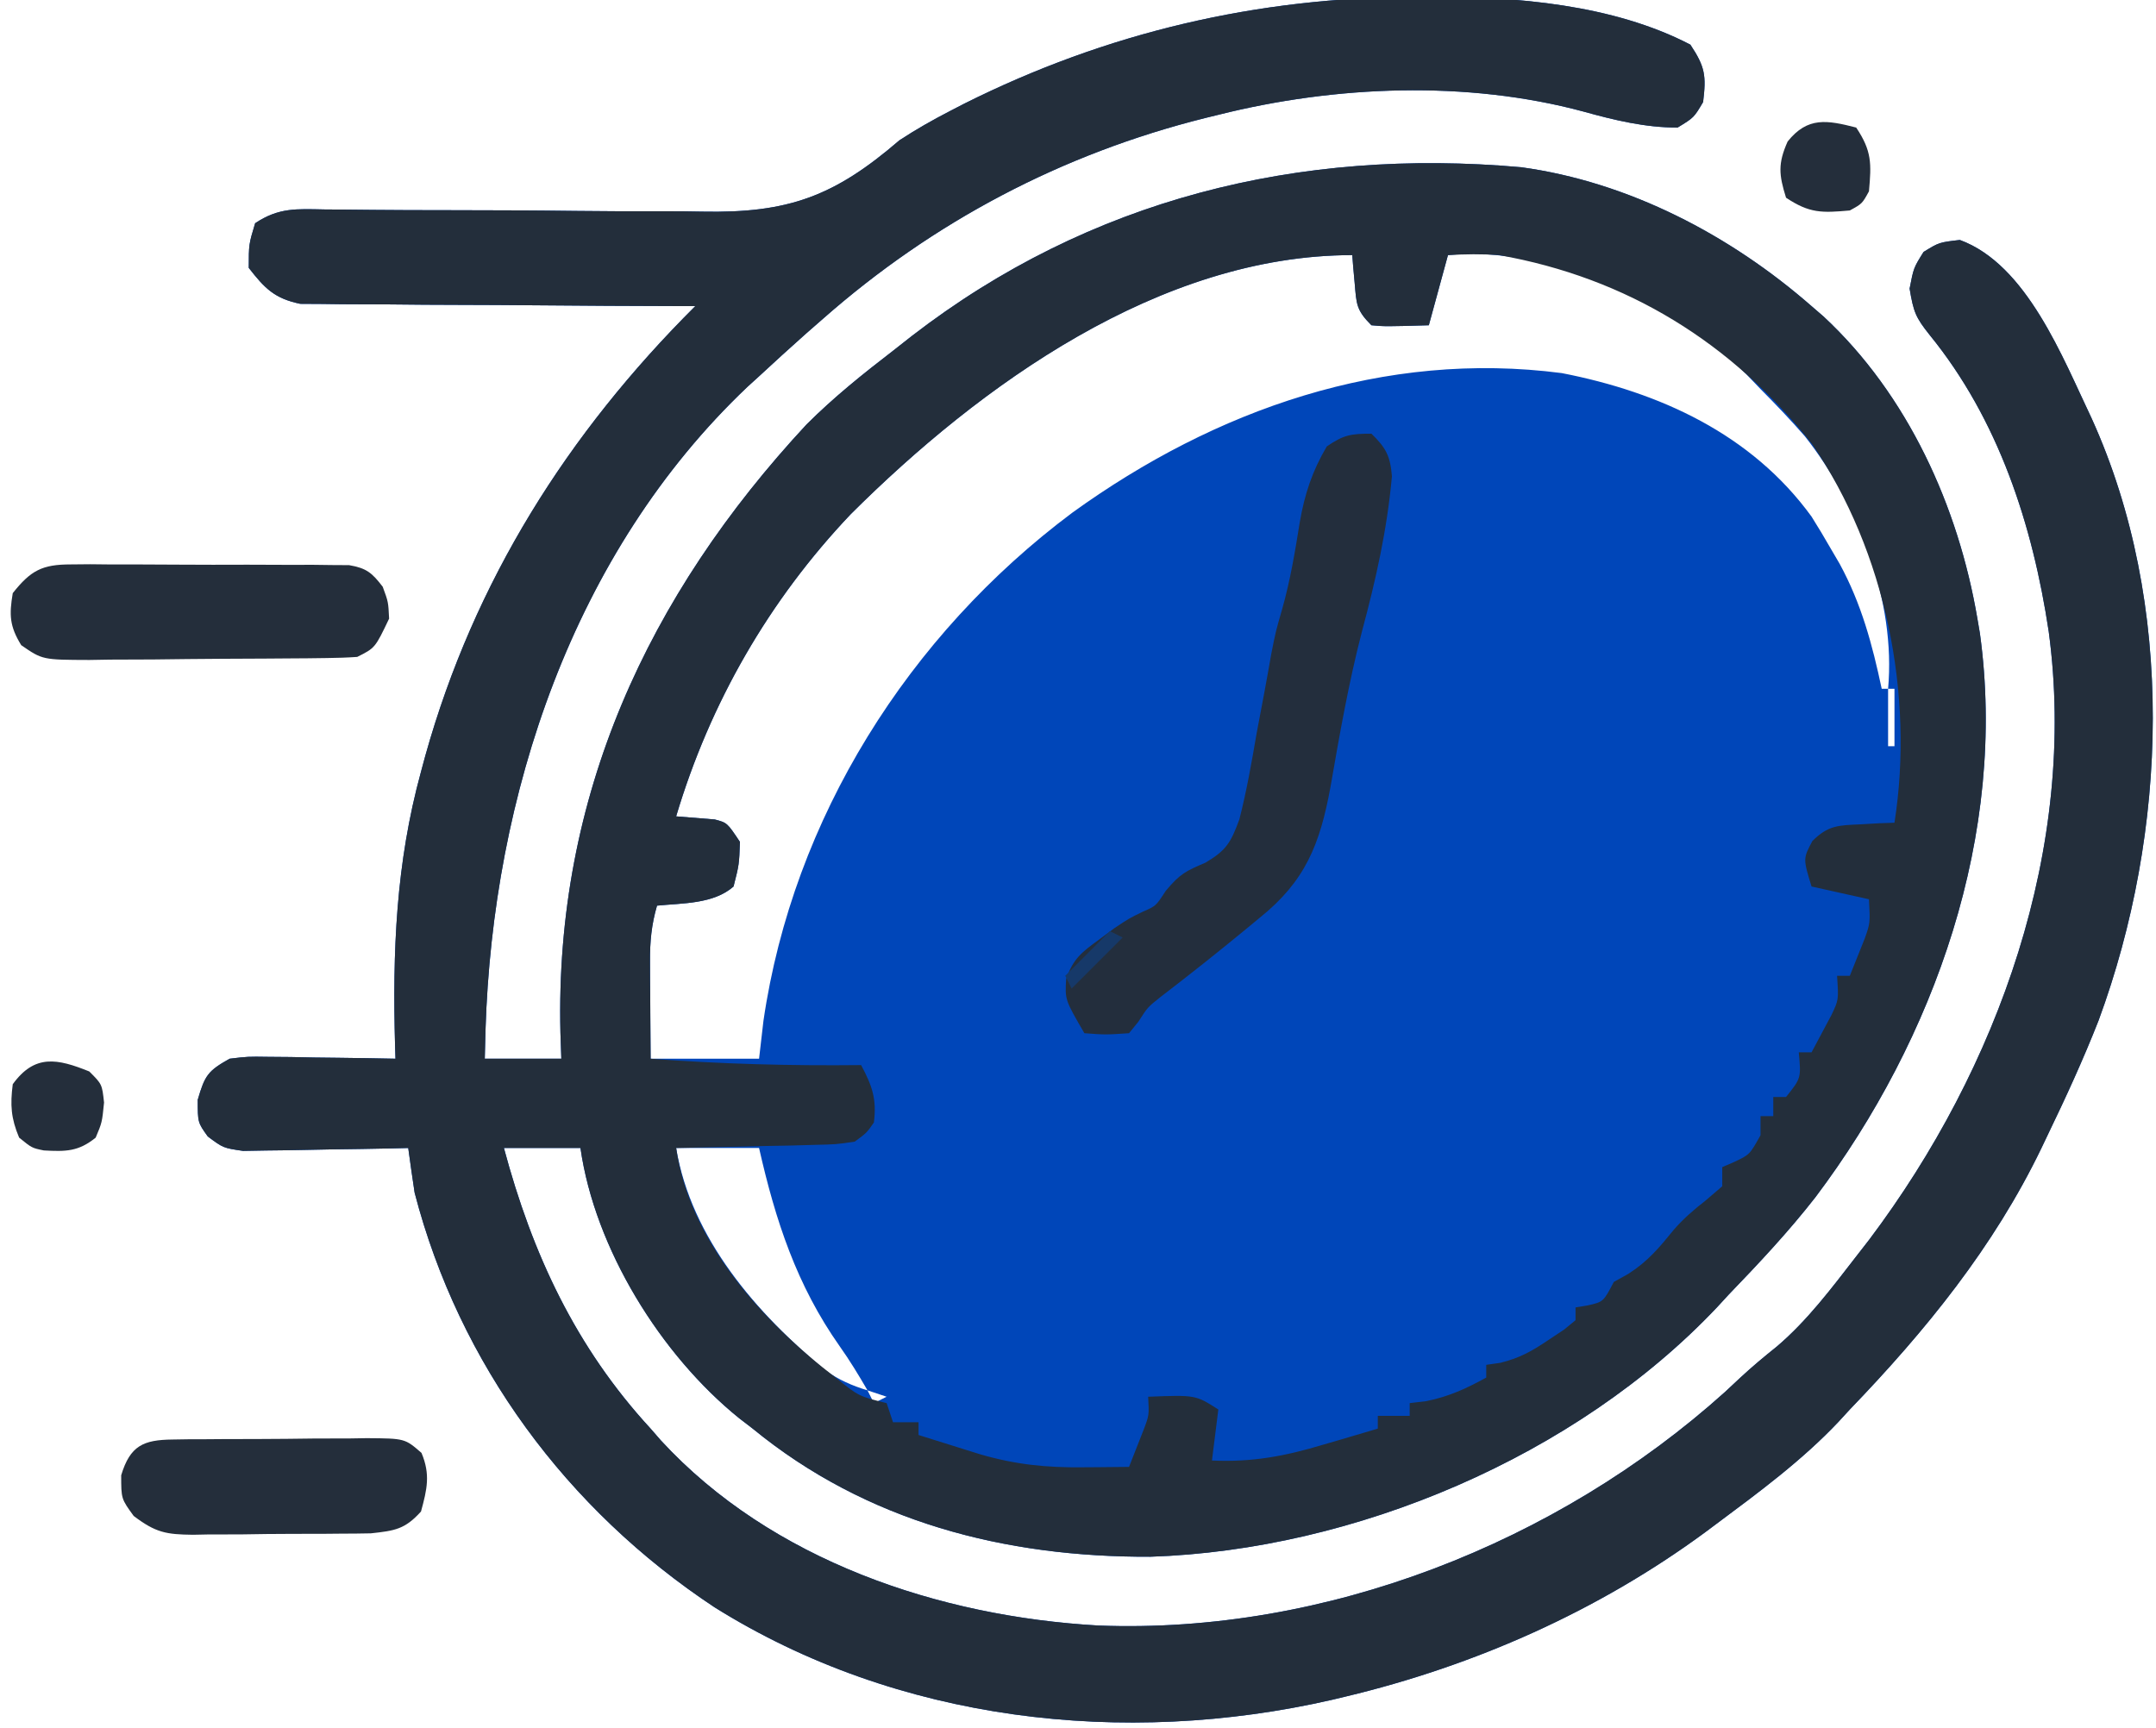
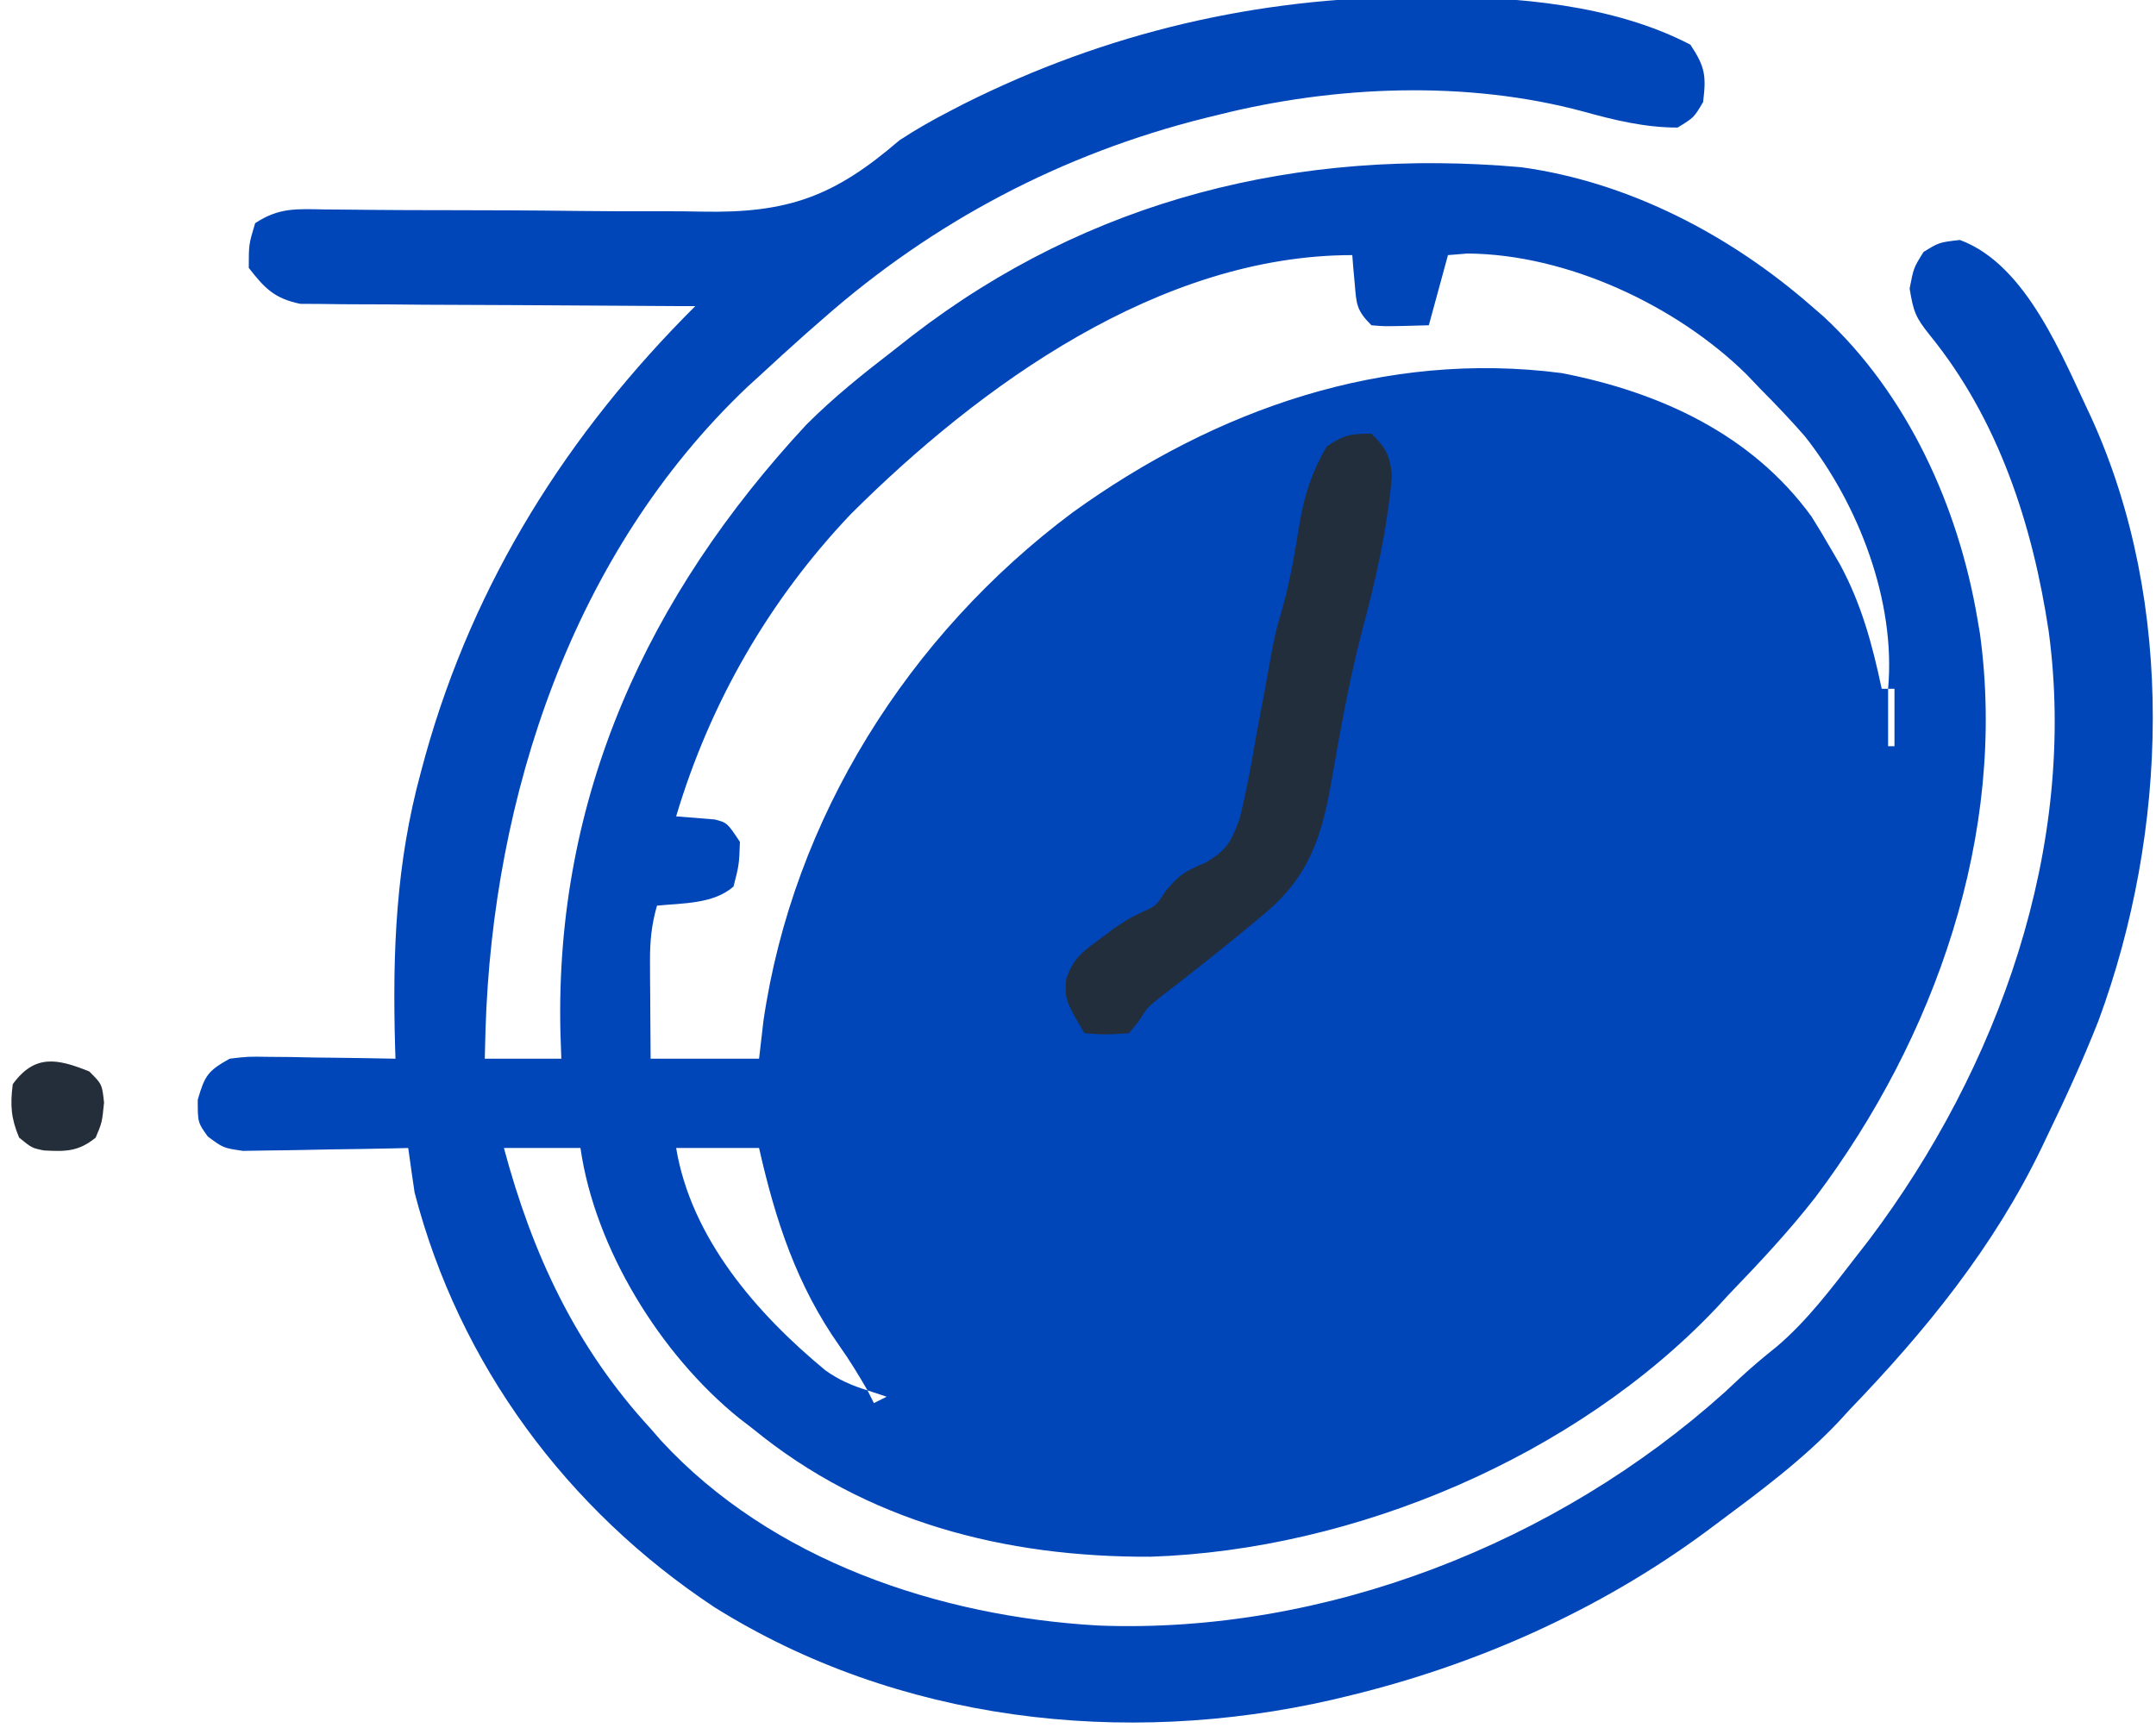
<svg xmlns="http://www.w3.org/2000/svg" version="1.1" width="338" height="271">
-   <path d="M0 0 C0.679 -0.005 1.357 -0.009 2.057 -0.014 C15.478 -0.05 30.821 1.187 42.938 7.5 C45.265 10.991 45.44 12.392 44.938 16.5 C43.5 18.938 43.5 18.938 40.938 20.5 C35.899 20.516 30.998 19.333 26.17 17.989 C7.886 13.061 -12.769 13.908 -31.062 18.5 C-31.742 18.666 -32.422 18.833 -33.123 19.004 C-55.529 24.6 -75.738 35.24 -93.062 50.5 C-93.936 51.264 -94.81 52.029 -95.711 52.816 C-98.189 55.016 -100.633 57.247 -103.062 59.5 C-103.666 60.049 -104.269 60.598 -104.891 61.164 C-132.284 87.149 -144.824 125.262 -145.949 162.031 C-145.987 163.506 -146.024 164.981 -146.062 166.5 C-142.102 166.5 -138.143 166.5 -134.062 166.5 C-134.109 165.144 -134.155 163.788 -134.203 162.391 C-135.087 125.413 -120.546 93.885 -95.621 67.055 C-91.386 62.826 -86.804 59.142 -82.062 55.5 C-81.092 54.737 -80.121 53.974 -79.121 53.188 C-51.278 31.697 -18.472 23.624 16.397 26.718 C33.306 29.03 49.23 37.389 61.938 48.5 C62.552 49.031 63.167 49.562 63.801 50.109 C77.03 62.395 84.953 79.926 87.938 97.5 C88.068 98.263 88.198 99.026 88.332 99.812 C92.659 131.196 81.284 163.31 62.551 188.211 C58.343 193.612 53.685 198.575 48.938 203.5 C48.05 204.465 48.05 204.465 47.145 205.449 C25.021 228.884 -9.706 243.546 -41.722 244.586 C-64.524 244.682 -86.212 239.131 -104.062 224.5 C-104.766 223.959 -105.47 223.417 -106.195 222.859 C-118.479 212.936 -128.809 196.276 -131.062 180.5 C-135.023 180.5 -138.982 180.5 -143.062 180.5 C-138.61 197.123 -131.806 211.751 -120.062 224.5 C-119.525 225.117 -118.987 225.735 -118.434 226.371 C-101.087 245.196 -74.809 253.958 -49.875 255.374 C-14.294 256.754 22.067 242.428 48.375 218.75 C49.166 218.01 49.958 217.27 50.773 216.508 C52.629 214.786 54.525 213.203 56.5 211.625 C61.314 207.523 65.079 202.48 68.938 197.5 C69.621 196.621 70.304 195.742 71.008 194.836 C91.24 167.939 103.677 133.331 99.117 99.503 C96.603 82.803 91.248 66.264 80.438 53 C78.257 50.26 77.925 49.426 77.312 45.75 C77.938 42.5 77.938 42.5 79.5 40 C81.938 38.5 81.938 38.5 85.188 38.125 C95.708 41.982 101.312 56.604 105.861 66.126 C119.054 95.223 117.842 130.916 106.938 160.5 C104.534 166.624 101.799 172.579 98.938 178.5 C98.624 179.157 98.311 179.815 97.989 180.492 C90.502 196.028 79.844 209.135 67.938 221.5 C67.36 222.129 66.782 222.758 66.188 223.406 C60.436 229.503 53.644 234.509 46.938 239.5 C46.365 239.927 45.793 240.354 45.204 240.794 C28.436 253.111 9.131 261.67 -11.062 266.5 C-11.77 266.67 -12.478 266.839 -13.207 267.014 C-45.912 274.502 -81.364 270.468 -110.062 252.5 C-133.179 237.205 -150.069 214.414 -157.062 187.5 C-157.411 185.169 -157.746 182.836 -158.062 180.5 C-158.92 180.521 -159.778 180.542 -160.661 180.563 C-163.852 180.632 -167.042 180.682 -170.233 180.72 C-171.612 180.74 -172.992 180.767 -174.371 180.802 C-176.356 180.85 -178.342 180.871 -180.328 180.891 C-181.522 180.912 -182.716 180.933 -183.946 180.954 C-187.062 180.5 -187.062 180.5 -189.483 178.698 C-191.062 176.5 -191.062 176.5 -191.062 172.938 C-189.943 169.089 -189.456 168.409 -186.062 166.5 C-183.222 166.159 -183.222 166.159 -179.984 166.207 C-178.824 166.217 -177.664 166.226 -176.469 166.236 C-175.262 166.261 -174.056 166.287 -172.812 166.312 C-171.59 166.326 -170.368 166.34 -169.109 166.354 C-166.093 166.389 -163.078 166.438 -160.062 166.5 C-160.083 165.847 -160.104 165.195 -160.126 164.522 C-160.538 149.647 -159.999 135.886 -156.062 121.5 C-155.837 120.666 -155.612 119.832 -155.379 118.972 C-147.721 91.611 -133.054 68.419 -113.062 48.5 C-113.866 48.499 -114.669 48.497 -115.497 48.496 C-123.074 48.478 -130.651 48.436 -138.228 48.368 C-142.124 48.334 -146.019 48.309 -149.914 48.304 C-153.675 48.3 -157.436 48.272 -161.196 48.227 C-162.63 48.214 -164.063 48.209 -165.496 48.214 C-167.507 48.219 -169.518 48.19 -171.528 48.159 C-172.672 48.153 -173.815 48.146 -174.994 48.139 C-179.029 47.299 -180.561 45.717 -183.062 42.5 C-183.062 38.812 -183.062 38.812 -182.062 35.5 C-178.339 33.017 -175.535 33.262 -171.233 33.34 C-170.037 33.349 -170.037 33.349 -168.817 33.358 C-167.084 33.371 -165.35 33.388 -163.617 33.409 C-159.914 33.448 -156.212 33.45 -152.51 33.454 C-145.62 33.462 -138.732 33.483 -131.843 33.572 C-127.047 33.632 -122.253 33.643 -117.457 33.623 C-115.641 33.624 -113.824 33.643 -112.007 33.681 C-98.492 33.953 -91.265 31.296 -81.062 22.5 C-78.467 20.797 -75.82 19.298 -73.062 17.875 C-72.366 17.514 -71.669 17.154 -70.951 16.782 C-48.555 5.564 -24.97 0.074 0 0 Z M-88.688 81.117 C-101.49 94.6 -110.749 110.685 -116.062 128.5 C-114.044 128.663 -112.026 128.826 -110.008 128.988 C-108.062 129.5 -108.062 129.5 -106.062 132.5 C-106.188 136.062 -106.188 136.062 -107.062 139.5 C-110.199 142.261 -115.054 142.099 -119.062 142.5 C-119.932 145.497 -120.18 148.15 -120.16 151.266 C-120.157 152.155 -120.154 153.045 -120.15 153.961 C-120.142 154.881 -120.134 155.802 -120.125 156.75 C-120.12 157.686 -120.116 158.622 -120.111 159.586 C-120.1 161.891 -120.082 164.195 -120.062 166.5 C-114.453 166.5 -108.843 166.5 -103.062 166.5 C-102.836 164.541 -102.609 162.581 -102.375 160.562 C-97.735 128.787 -79.625 100.064 -53.938 80.875 C-31.502 64.681 -5.049 55.38 22.781 59 C38.118 61.986 52.546 68.563 61.938 81.5 C62.973 83.145 63.974 84.812 64.938 86.5 C65.407 87.302 65.876 88.104 66.359 88.93 C69.751 95.175 71.473 101.572 72.938 108.5 C73.267 108.5 73.597 108.5 73.938 108.5 C75.183 94.801 69.301 79.564 60.906 68.926 C58.668 66.352 56.343 63.918 53.938 61.5 C53.199 60.727 52.46 59.953 51.699 59.156 C40.703 48.363 23.595 40.36 8 40.25 C6.989 40.333 5.979 40.415 4.938 40.5 C3.947 44.13 2.958 47.76 1.938 51.5 C-4.898 51.695 -4.898 51.695 -7.062 51.5 C-9.46 49.102 -9.405 48.167 -9.688 44.875 C-9.8 43.649 -9.8 43.649 -9.914 42.398 C-9.963 41.772 -10.012 41.145 -10.062 40.5 C-40.214 40.5 -68.441 60.931 -88.688 81.117 Z M73.938 108.5 C73.938 111.47 73.938 114.44 73.938 117.5 C74.267 117.5 74.597 117.5 74.938 117.5 C74.938 114.53 74.938 111.56 74.938 108.5 C74.608 108.5 74.278 108.5 73.938 108.5 Z M-116.062 180.5 C-113.706 194.637 -103.459 206.453 -92.637 215.383 C-90.573 216.847 -88.478 217.768 -86.062 218.5 C-87.436 216.134 -88.837 213.817 -90.422 211.586 C-97.172 202.017 -100.496 191.846 -103.062 180.5 C-107.353 180.5 -111.642 180.5 -116.062 180.5 Z M-86.062 218.5 C-85.733 219.16 -85.403 219.82 -85.062 220.5 C-84.403 220.17 -83.743 219.84 -83.062 219.5 C-84.052 219.17 -85.043 218.84 -86.062 218.5 Z " fill="#0046B9" transform="translate(222.062,-0.5)" />
-   <path d="M0 0 C0.679 -0.005 1.357 -0.009 2.057 -0.014 C15.478 -0.05 30.821 1.187 42.938 7.5 C45.265 10.991 45.44 12.392 44.938 16.5 C43.5 18.938 43.5 18.938 40.938 20.5 C35.899 20.516 30.998 19.333 26.17 17.989 C7.886 13.061 -12.769 13.908 -31.062 18.5 C-31.742 18.666 -32.422 18.833 -33.123 19.004 C-55.529 24.6 -75.738 35.24 -93.062 50.5 C-93.936 51.264 -94.81 52.029 -95.711 52.816 C-98.189 55.016 -100.633 57.247 -103.062 59.5 C-103.666 60.049 -104.269 60.598 -104.891 61.164 C-132.284 87.149 -144.824 125.262 -145.949 162.031 C-145.987 163.506 -146.024 164.981 -146.062 166.5 C-142.102 166.5 -138.143 166.5 -134.062 166.5 C-134.109 165.144 -134.155 163.788 -134.203 162.391 C-135.087 125.413 -120.546 93.885 -95.621 67.055 C-91.386 62.826 -86.804 59.142 -82.062 55.5 C-81.092 54.737 -80.121 53.974 -79.121 53.188 C-51.278 31.697 -18.472 23.624 16.397 26.718 C33.306 29.03 49.23 37.389 61.938 48.5 C62.552 49.031 63.167 49.562 63.801 50.109 C77.03 62.395 84.953 79.926 87.938 97.5 C88.068 98.263 88.198 99.026 88.332 99.812 C92.659 131.196 81.284 163.31 62.551 188.211 C58.343 193.612 53.685 198.575 48.938 203.5 C48.05 204.465 48.05 204.465 47.145 205.449 C25.021 228.884 -9.706 243.546 -41.722 244.586 C-64.524 244.682 -86.212 239.131 -104.062 224.5 C-104.766 223.959 -105.47 223.417 -106.195 222.859 C-118.479 212.936 -128.809 196.276 -131.062 180.5 C-135.023 180.5 -138.982 180.5 -143.062 180.5 C-138.61 197.123 -131.806 211.751 -120.062 224.5 C-119.525 225.117 -118.987 225.735 -118.434 226.371 C-101.087 245.196 -74.809 253.958 -49.875 255.374 C-14.294 256.754 22.067 242.428 48.375 218.75 C49.166 218.01 49.958 217.27 50.773 216.508 C52.629 214.786 54.525 213.203 56.5 211.625 C61.314 207.523 65.079 202.48 68.938 197.5 C69.621 196.621 70.304 195.742 71.008 194.836 C91.24 167.939 103.677 133.331 99.117 99.503 C96.603 82.803 91.248 66.264 80.438 53 C78.257 50.26 77.925 49.426 77.312 45.75 C77.938 42.5 77.938 42.5 79.5 40 C81.938 38.5 81.938 38.5 85.188 38.125 C95.708 41.982 101.312 56.604 105.861 66.126 C119.054 95.223 117.842 130.916 106.938 160.5 C104.534 166.624 101.799 172.579 98.938 178.5 C98.624 179.157 98.311 179.815 97.989 180.492 C90.502 196.028 79.844 209.135 67.938 221.5 C67.36 222.129 66.782 222.758 66.188 223.406 C60.436 229.503 53.644 234.509 46.938 239.5 C46.365 239.927 45.793 240.354 45.204 240.794 C28.436 253.111 9.131 261.67 -11.062 266.5 C-11.77 266.67 -12.478 266.839 -13.207 267.014 C-45.912 274.502 -81.364 270.468 -110.062 252.5 C-133.179 237.205 -150.069 214.414 -157.062 187.5 C-157.411 185.169 -157.746 182.836 -158.062 180.5 C-158.92 180.521 -159.778 180.542 -160.661 180.563 C-163.852 180.632 -167.042 180.682 -170.233 180.72 C-171.612 180.74 -172.992 180.767 -174.371 180.802 C-176.356 180.85 -178.342 180.871 -180.328 180.891 C-181.522 180.912 -182.716 180.933 -183.946 180.954 C-187.062 180.5 -187.062 180.5 -189.483 178.698 C-191.062 176.5 -191.062 176.5 -191.062 172.938 C-189.943 169.089 -189.456 168.409 -186.062 166.5 C-183.222 166.159 -183.222 166.159 -179.984 166.207 C-178.824 166.217 -177.664 166.226 -176.469 166.236 C-175.262 166.261 -174.056 166.287 -172.812 166.312 C-171.59 166.326 -170.368 166.34 -169.109 166.354 C-166.093 166.389 -163.078 166.438 -160.062 166.5 C-160.083 165.847 -160.104 165.195 -160.126 164.522 C-160.538 149.647 -159.999 135.886 -156.062 121.5 C-155.837 120.666 -155.612 119.832 -155.379 118.972 C-147.721 91.611 -133.054 68.419 -113.062 48.5 C-113.866 48.499 -114.669 48.497 -115.497 48.496 C-123.074 48.478 -130.651 48.436 -138.228 48.368 C-142.124 48.334 -146.019 48.309 -149.914 48.304 C-153.675 48.3 -157.436 48.272 -161.196 48.227 C-162.63 48.214 -164.063 48.209 -165.496 48.214 C-167.507 48.219 -169.518 48.19 -171.528 48.159 C-172.672 48.153 -173.815 48.146 -174.994 48.139 C-179.029 47.299 -180.561 45.717 -183.062 42.5 C-183.062 38.812 -183.062 38.812 -182.062 35.5 C-178.339 33.017 -175.535 33.262 -171.233 33.34 C-170.037 33.349 -170.037 33.349 -168.817 33.358 C-167.084 33.371 -165.35 33.388 -163.617 33.409 C-159.914 33.448 -156.212 33.45 -152.51 33.454 C-145.62 33.462 -138.732 33.483 -131.843 33.572 C-127.047 33.632 -122.253 33.643 -117.457 33.623 C-115.641 33.624 -113.824 33.643 -112.007 33.681 C-98.492 33.953 -91.265 31.296 -81.062 22.5 C-78.467 20.797 -75.82 19.298 -73.062 17.875 C-72.366 17.514 -71.669 17.154 -70.951 16.782 C-48.555 5.564 -24.97 0.074 0 0 Z M-88.688 81.117 C-101.49 94.6 -110.749 110.685 -116.062 128.5 C-114.044 128.663 -112.026 128.826 -110.008 128.988 C-108.062 129.5 -108.062 129.5 -106.062 132.5 C-106.188 136.062 -106.188 136.062 -107.062 139.5 C-110.199 142.261 -115.054 142.099 -119.062 142.5 C-119.932 145.497 -120.18 148.15 -120.16 151.266 C-120.157 152.155 -120.154 153.045 -120.15 153.961 C-120.142 154.881 -120.134 155.802 -120.125 156.75 C-120.12 157.686 -120.116 158.622 -120.111 159.586 C-120.1 161.891 -120.083 164.195 -120.062 166.5 C-109.042 167.331 -98.113 167.623 -87.062 167.5 C-85.347 170.718 -84.589 172.809 -85.062 176.5 C-86.181 178.12 -86.181 178.12 -88.062 179.5 C-90.973 179.932 -90.973 179.932 -94.48 180.012 C-95.734 180.047 -96.988 180.083 -98.279 180.119 C-99.59 180.142 -100.9 180.164 -102.25 180.188 C-103.585 180.221 -104.921 180.255 -106.256 180.291 C-109.525 180.374 -112.793 180.443 -116.062 180.5 C-113.948 195.11 -102.447 207.784 -91.062 216.5 C-87.423 219.432 -87.423 219.432 -83.062 220.5 C-82.733 221.49 -82.403 222.48 -82.062 223.5 C-80.743 223.5 -79.422 223.5 -78.062 223.5 C-78.062 224.16 -78.062 224.82 -78.062 225.5 C-76.001 226.149 -73.938 226.794 -71.875 227.438 C-70.726 227.797 -69.578 228.157 -68.395 228.527 C-62.89 230.134 -57.978 230.634 -52.25 230.562 C-51.557 230.558 -50.864 230.553 -50.15 230.549 C-48.454 230.537 -46.758 230.519 -45.062 230.5 C-44.556 229.232 -44.058 227.96 -43.562 226.688 C-43.284 225.98 -43.006 225.272 -42.719 224.543 C-41.91 222.382 -41.91 222.382 -42.062 219.5 C-34.634 219.214 -34.634 219.214 -31.062 221.5 C-31.558 225.46 -31.558 225.46 -32.062 229.5 C-25.742 229.79 -20.598 228.818 -14.562 227 C-13.74 226.762 -12.918 226.523 -12.07 226.277 C-10.065 225.694 -8.063 225.099 -6.062 224.5 C-6.062 223.84 -6.062 223.18 -6.062 222.5 C-4.412 222.5 -2.763 222.5 -1.062 222.5 C-1.062 221.84 -1.062 221.18 -1.062 220.5 C-0.196 220.397 0.67 220.294 1.562 220.188 C5.104 219.466 7.781 218.229 10.938 216.5 C10.938 215.84 10.938 215.18 10.938 214.5 C11.663 214.396 12.389 214.291 13.137 214.184 C16.197 213.437 18.152 212.325 20.75 210.562 C21.54 210.038 22.33 209.513 23.145 208.973 C23.736 208.487 24.328 208.001 24.938 207.5 C24.938 206.84 24.938 206.18 24.938 205.5 C25.556 205.397 26.175 205.294 26.812 205.188 C29.303 204.625 29.303 204.625 30.938 201.5 C32.051 200.881 32.051 200.881 33.188 200.25 C36.284 198.279 38.086 196.096 40.379 193.273 C41.911 191.531 43.484 190.17 45.312 188.75 C46.612 187.636 46.612 187.636 47.938 186.5 C47.938 185.51 47.938 184.52 47.938 183.5 C48.866 183.098 48.866 183.098 49.812 182.688 C52.237 181.544 52.237 181.544 53.938 178.5 C53.938 177.51 53.938 176.52 53.938 175.5 C54.597 175.5 55.258 175.5 55.938 175.5 C55.938 174.51 55.938 173.52 55.938 172.5 C56.597 172.5 57.258 172.5 57.938 172.5 C60.307 169.546 60.307 169.546 59.938 165.5 C60.597 165.5 61.258 165.5 61.938 165.5 C62.614 164.255 63.278 163.004 63.938 161.75 C64.494 160.706 64.494 160.706 65.062 159.641 C66.19 157.268 66.19 157.268 65.938 153.5 C66.597 153.5 67.257 153.5 67.938 153.5 C68.446 152.253 68.944 151.003 69.438 149.75 C69.716 149.054 69.994 148.358 70.281 147.641 C71.133 145.236 71.133 145.236 70.938 141.5 C67.968 140.84 64.998 140.18 61.938 139.5 C60.603 135.132 60.603 135.132 62.062 132.375 C64.556 129.882 66.149 129.914 69.625 129.75 C70.619 129.693 71.613 129.637 72.637 129.578 C73.396 129.552 74.155 129.527 74.938 129.5 C78.078 109.446 73.538 86.974 62.039 70.156 C49.469 54.269 33.055 44.06 12.938 40.5 C10.208 40.306 7.676 40.342 4.938 40.5 C3.947 44.13 2.958 47.76 1.938 51.5 C-4.898 51.695 -4.898 51.695 -7.062 51.5 C-9.46 49.102 -9.405 48.167 -9.688 44.875 C-9.8 43.649 -9.8 43.649 -9.914 42.398 C-9.963 41.772 -10.012 41.145 -10.062 40.5 C-40.214 40.5 -68.441 60.931 -88.688 81.117 Z " fill="#232E3B" transform="translate(222.062,-0.5)" />
+   <path d="M0 0 C0.679 -0.005 1.357 -0.009 2.057 -0.014 C15.478 -0.05 30.821 1.187 42.938 7.5 C45.265 10.991 45.44 12.392 44.938 16.5 C43.5 18.938 43.5 18.938 40.938 20.5 C35.899 20.516 30.998 19.333 26.17 17.989 C7.886 13.061 -12.769 13.908 -31.062 18.5 C-31.742 18.666 -32.422 18.833 -33.123 19.004 C-55.529 24.6 -75.738 35.24 -93.062 50.5 C-93.936 51.264 -94.81 52.029 -95.711 52.816 C-98.189 55.016 -100.633 57.247 -103.062 59.5 C-103.666 60.049 -104.269 60.598 -104.891 61.164 C-132.284 87.149 -144.824 125.262 -145.949 162.031 C-145.987 163.506 -146.024 164.981 -146.062 166.5 C-142.102 166.5 -138.143 166.5 -134.062 166.5 C-134.109 165.144 -134.155 163.788 -134.203 162.391 C-135.087 125.413 -120.546 93.885 -95.621 67.055 C-91.386 62.826 -86.804 59.142 -82.062 55.5 C-81.092 54.737 -80.121 53.974 -79.121 53.188 C-51.278 31.697 -18.472 23.624 16.397 26.718 C33.306 29.03 49.23 37.389 61.938 48.5 C62.552 49.031 63.167 49.562 63.801 50.109 C77.03 62.395 84.953 79.926 87.938 97.5 C88.068 98.263 88.198 99.026 88.332 99.812 C92.659 131.196 81.284 163.31 62.551 188.211 C58.343 193.612 53.685 198.575 48.938 203.5 C48.05 204.465 48.05 204.465 47.145 205.449 C25.021 228.884 -9.706 243.546 -41.722 244.586 C-64.524 244.682 -86.212 239.131 -104.062 224.5 C-104.766 223.959 -105.47 223.417 -106.195 222.859 C-118.479 212.936 -128.809 196.276 -131.062 180.5 C-135.023 180.5 -138.982 180.5 -143.062 180.5 C-138.61 197.123 -131.806 211.751 -120.062 224.5 C-119.525 225.117 -118.987 225.735 -118.434 226.371 C-101.087 245.196 -74.809 253.958 -49.875 255.374 C-14.294 256.754 22.067 242.428 48.375 218.75 C49.166 218.01 49.958 217.27 50.773 216.508 C52.629 214.786 54.525 213.203 56.5 211.625 C61.314 207.523 65.079 202.48 68.938 197.5 C69.621 196.621 70.304 195.742 71.008 194.836 C91.24 167.939 103.677 133.331 99.117 99.503 C96.603 82.803 91.248 66.264 80.438 53 C78.257 50.26 77.925 49.426 77.312 45.75 C77.938 42.5 77.938 42.5 79.5 40 C81.938 38.5 81.938 38.5 85.188 38.125 C95.708 41.982 101.312 56.604 105.861 66.126 C119.054 95.223 117.842 130.916 106.938 160.5 C104.534 166.624 101.799 172.579 98.938 178.5 C98.624 179.157 98.311 179.815 97.989 180.492 C90.502 196.028 79.844 209.135 67.938 221.5 C67.36 222.129 66.782 222.758 66.188 223.406 C60.436 229.503 53.644 234.509 46.938 239.5 C46.365 239.927 45.793 240.354 45.204 240.794 C28.436 253.111 9.131 261.67 -11.062 266.5 C-11.77 266.67 -12.478 266.839 -13.207 267.014 C-45.912 274.502 -81.364 270.468 -110.062 252.5 C-133.179 237.205 -150.069 214.414 -157.062 187.5 C-157.411 185.169 -157.746 182.836 -158.062 180.5 C-158.92 180.521 -159.778 180.542 -160.661 180.563 C-163.852 180.632 -167.042 180.682 -170.233 180.72 C-171.612 180.74 -172.992 180.767 -174.371 180.802 C-176.356 180.85 -178.342 180.871 -180.328 180.891 C-181.522 180.912 -182.716 180.933 -183.946 180.954 C-187.062 180.5 -187.062 180.5 -189.483 178.698 C-191.062 176.5 -191.062 176.5 -191.062 172.938 C-189.943 169.089 -189.456 168.409 -186.062 166.5 C-183.222 166.159 -183.222 166.159 -179.984 166.207 C-178.824 166.217 -177.664 166.226 -176.469 166.236 C-175.262 166.261 -174.056 166.287 -172.812 166.312 C-171.59 166.326 -170.368 166.34 -169.109 166.354 C-166.093 166.389 -163.078 166.438 -160.062 166.5 C-160.083 165.847 -160.104 165.195 -160.126 164.522 C-160.538 149.647 -159.999 135.886 -156.062 121.5 C-155.837 120.666 -155.612 119.832 -155.379 118.972 C-147.721 91.611 -133.054 68.419 -113.062 48.5 C-113.866 48.499 -114.669 48.497 -115.497 48.496 C-142.124 48.334 -146.019 48.309 -149.914 48.304 C-153.675 48.3 -157.436 48.272 -161.196 48.227 C-162.63 48.214 -164.063 48.209 -165.496 48.214 C-167.507 48.219 -169.518 48.19 -171.528 48.159 C-172.672 48.153 -173.815 48.146 -174.994 48.139 C-179.029 47.299 -180.561 45.717 -183.062 42.5 C-183.062 38.812 -183.062 38.812 -182.062 35.5 C-178.339 33.017 -175.535 33.262 -171.233 33.34 C-170.037 33.349 -170.037 33.349 -168.817 33.358 C-167.084 33.371 -165.35 33.388 -163.617 33.409 C-159.914 33.448 -156.212 33.45 -152.51 33.454 C-145.62 33.462 -138.732 33.483 -131.843 33.572 C-127.047 33.632 -122.253 33.643 -117.457 33.623 C-115.641 33.624 -113.824 33.643 -112.007 33.681 C-98.492 33.953 -91.265 31.296 -81.062 22.5 C-78.467 20.797 -75.82 19.298 -73.062 17.875 C-72.366 17.514 -71.669 17.154 -70.951 16.782 C-48.555 5.564 -24.97 0.074 0 0 Z M-88.688 81.117 C-101.49 94.6 -110.749 110.685 -116.062 128.5 C-114.044 128.663 -112.026 128.826 -110.008 128.988 C-108.062 129.5 -108.062 129.5 -106.062 132.5 C-106.188 136.062 -106.188 136.062 -107.062 139.5 C-110.199 142.261 -115.054 142.099 -119.062 142.5 C-119.932 145.497 -120.18 148.15 -120.16 151.266 C-120.157 152.155 -120.154 153.045 -120.15 153.961 C-120.142 154.881 -120.134 155.802 -120.125 156.75 C-120.12 157.686 -120.116 158.622 -120.111 159.586 C-120.1 161.891 -120.082 164.195 -120.062 166.5 C-114.453 166.5 -108.843 166.5 -103.062 166.5 C-102.836 164.541 -102.609 162.581 -102.375 160.562 C-97.735 128.787 -79.625 100.064 -53.938 80.875 C-31.502 64.681 -5.049 55.38 22.781 59 C38.118 61.986 52.546 68.563 61.938 81.5 C62.973 83.145 63.974 84.812 64.938 86.5 C65.407 87.302 65.876 88.104 66.359 88.93 C69.751 95.175 71.473 101.572 72.938 108.5 C73.267 108.5 73.597 108.5 73.938 108.5 C75.183 94.801 69.301 79.564 60.906 68.926 C58.668 66.352 56.343 63.918 53.938 61.5 C53.199 60.727 52.46 59.953 51.699 59.156 C40.703 48.363 23.595 40.36 8 40.25 C6.989 40.333 5.979 40.415 4.938 40.5 C3.947 44.13 2.958 47.76 1.938 51.5 C-4.898 51.695 -4.898 51.695 -7.062 51.5 C-9.46 49.102 -9.405 48.167 -9.688 44.875 C-9.8 43.649 -9.8 43.649 -9.914 42.398 C-9.963 41.772 -10.012 41.145 -10.062 40.5 C-40.214 40.5 -68.441 60.931 -88.688 81.117 Z M73.938 108.5 C73.938 111.47 73.938 114.44 73.938 117.5 C74.267 117.5 74.597 117.5 74.938 117.5 C74.938 114.53 74.938 111.56 74.938 108.5 C74.608 108.5 74.278 108.5 73.938 108.5 Z M-116.062 180.5 C-113.706 194.637 -103.459 206.453 -92.637 215.383 C-90.573 216.847 -88.478 217.768 -86.062 218.5 C-87.436 216.134 -88.837 213.817 -90.422 211.586 C-97.172 202.017 -100.496 191.846 -103.062 180.5 C-107.353 180.5 -111.642 180.5 -116.062 180.5 Z M-86.062 218.5 C-85.733 219.16 -85.403 219.82 -85.062 220.5 C-84.403 220.17 -83.743 219.84 -83.062 219.5 C-84.052 219.17 -85.043 218.84 -86.062 218.5 Z " fill="#0046B9" transform="translate(222.062,-0.5)" />
  <path d="M0 0 C2.271 2.203 2.96 3.501 3.215 6.672 C2.457 15.083 0.702 22.877 -1.484 31.008 C-3.565 39.035 -4.995 47.194 -6.412 55.359 C-8.061 64.374 -10.359 70.178 -17.562 75.938 C-18.183 76.452 -18.803 76.966 -19.443 77.496 C-23.899 81.173 -28.426 84.767 -33.012 88.281 C-35.088 89.934 -35.088 89.934 -36.539 92.203 C-37.262 93.093 -37.262 93.093 -38 94 C-41.688 94.25 -41.688 94.25 -45 94 C-48.043 88.765 -48.043 88.765 -47.859 85.523 C-46.769 82.32 -45.403 81.29 -42.688 79.312 C-41.908 78.731 -41.128 78.15 -40.324 77.551 C-38 76 -38 76 -35.816 74.938 C-33.776 74.05 -33.776 74.05 -32.25 71.688 C-29.963 68.956 -29.097 68.586 -26 67.25 C-22.737 65.319 -22.035 64.095 -20.699 60.465 C-19.561 56.022 -18.775 51.518 -18 47 C-17.593 44.81 -17.177 42.623 -16.761 40.435 C-16.396 38.488 -16.053 36.537 -15.711 34.586 C-15 31 -15 31 -14.004 27.543 C-12.726 23.033 -11.972 18.497 -11.232 13.873 C-10.465 9.458 -9.278 5.863 -7 2 C-4.368 0.191 -3.239 0 0 0 Z " fill="#232E3D" transform="translate(215,68)" />
-   <path d="M0 0 C1.517 -0.014 1.517 -0.014 3.064 -0.028 C4.149 -0.017 5.235 -0.006 6.353 0.006 C7.472 0.004 8.592 0.003 9.745 0.001 C12.109 0.003 14.474 0.014 16.838 0.035 C20.464 0.064 24.089 0.056 27.715 0.043 C30.011 0.049 32.307 0.057 34.603 0.068 C35.691 0.065 36.778 0.062 37.899 0.059 C38.907 0.072 39.915 0.085 40.953 0.098 C42.284 0.106 42.284 0.106 43.642 0.114 C46.38 0.582 47.241 1.323 48.912 3.502 C49.787 5.877 49.787 5.877 49.912 8.502 C47.718 13.099 47.718 13.099 44.912 14.502 C43.33 14.612 41.744 14.661 40.158 14.679 C39.17 14.692 38.182 14.704 37.165 14.718 C36.094 14.725 35.023 14.732 33.92 14.74 C32.273 14.752 32.273 14.752 30.594 14.764 C28.269 14.778 25.944 14.789 23.618 14.797 C20.058 14.814 16.499 14.858 12.939 14.902 C10.683 14.912 8.426 14.921 6.17 14.927 C5.103 14.945 4.036 14.963 2.937 14.981 C-4.424 14.959 -4.424 14.959 -7.76 12.663 C-9.588 9.688 -9.66 7.931 -9.088 4.502 C-6.27 0.955 -4.5 0.001 0 0 Z " fill="#242E3B" transform="translate(11.088,88.498)" />
-   <path d="M0 0 C0.811 -0.013 1.622 -0.026 2.457 -0.039 C3.329 -0.041 4.201 -0.043 5.1 -0.045 C5.998 -0.052 6.897 -0.059 7.823 -0.066 C9.723 -0.076 11.622 -0.08 13.522 -0.08 C16.433 -0.084 19.342 -0.121 22.252 -0.159 C24.097 -0.165 25.942 -0.169 27.787 -0.17 C28.659 -0.185 29.531 -0.199 30.429 -0.214 C36.416 -0.169 36.416 -0.169 39.02 2.097 C40.445 5.481 39.894 7.804 38.943 11.291 C36.422 14.076 34.864 14.299 31.08 14.71 C29.526 14.744 27.971 14.759 26.416 14.759 C25.59 14.767 24.764 14.775 23.913 14.782 C22.169 14.793 20.425 14.796 18.681 14.792 C16.018 14.791 13.358 14.832 10.695 14.876 C8.998 14.882 7.301 14.884 5.604 14.884 C4.811 14.901 4.018 14.917 3.201 14.934 C-1.007 14.882 -2.629 14.615 -6.098 11.984 C-8.057 9.291 -8.057 9.291 -8.057 5.603 C-6.653 0.954 -4.573 0.049 0 0 Z " fill="#242E3B" transform="translate(27.057,225.709)" />
  <path d="M0 0 C2 2 2 2 2.312 4.875 C2 8 2 8 1 10.375 C-1.705 12.573 -3.709 12.571 -7.125 12.383 C-9 12 -9 12 -11 10.375 C-12.277 7.343 -12.416 5.26 -12 2 C-8.554 -2.759 -5.003 -2.022 0 0 Z " fill="#242E3B" transform="translate(14,168)" />
-   <path d="M0 0 C2.463 3.695 2.39 5.633 2 10 C0.938 11.938 0.938 11.938 -1 13 C-5.367 13.39 -7.305 13.463 -11 11 C-12.12 7.4 -12.294 5.662 -10.75 2.188 C-7.604 -1.745 -4.544 -1.16 0 0 Z " fill="#242E3B" transform="translate(291,20)" />
-   <path d="M0 0 C0.66 0.33 1.32 0.66 2 1 C-0.64 3.64 -3.28 6.28 -6 9 C-6.33 8.34 -6.66 7.68 -7 7 C-4.667 4.667 -2.333 2.333 0 0 Z " fill="#163969" transform="translate(174,146)" />
</svg>